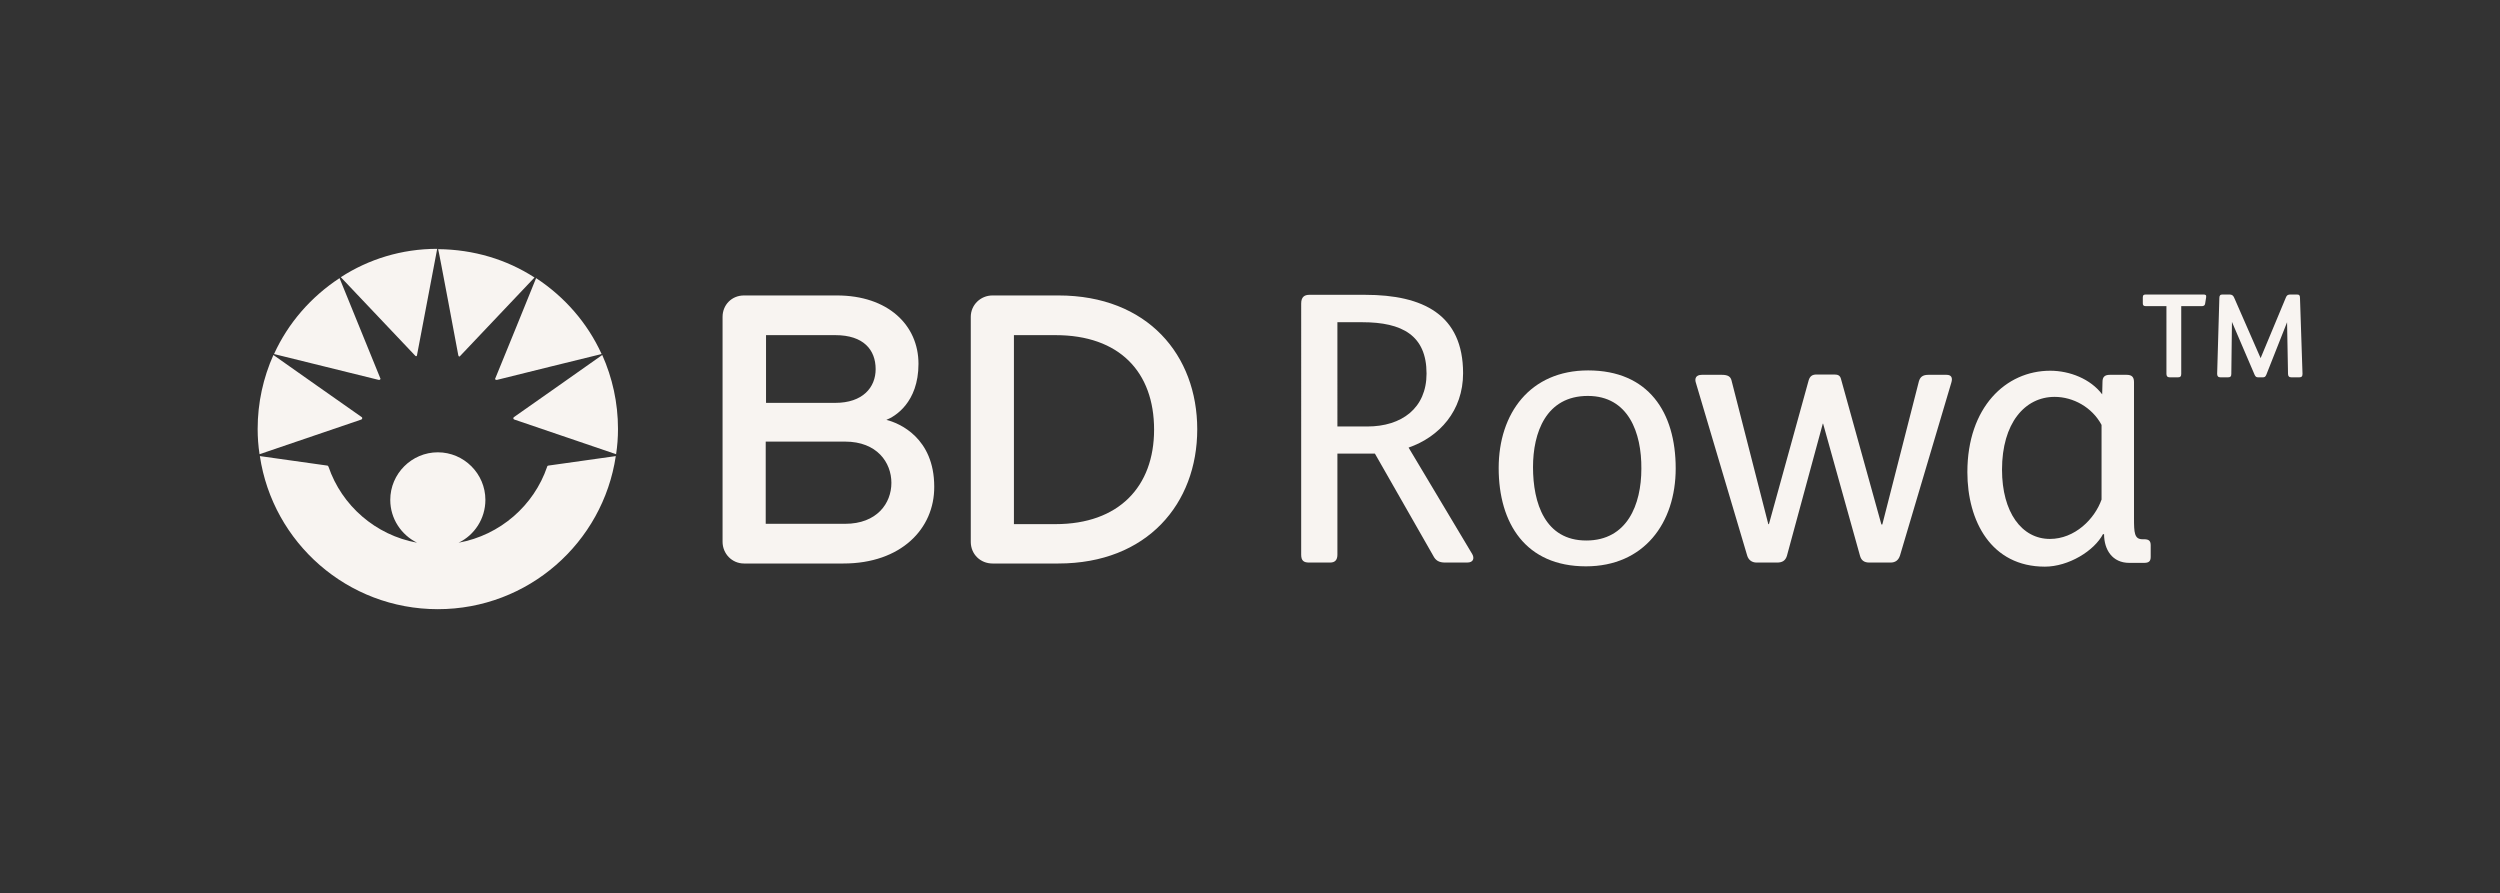
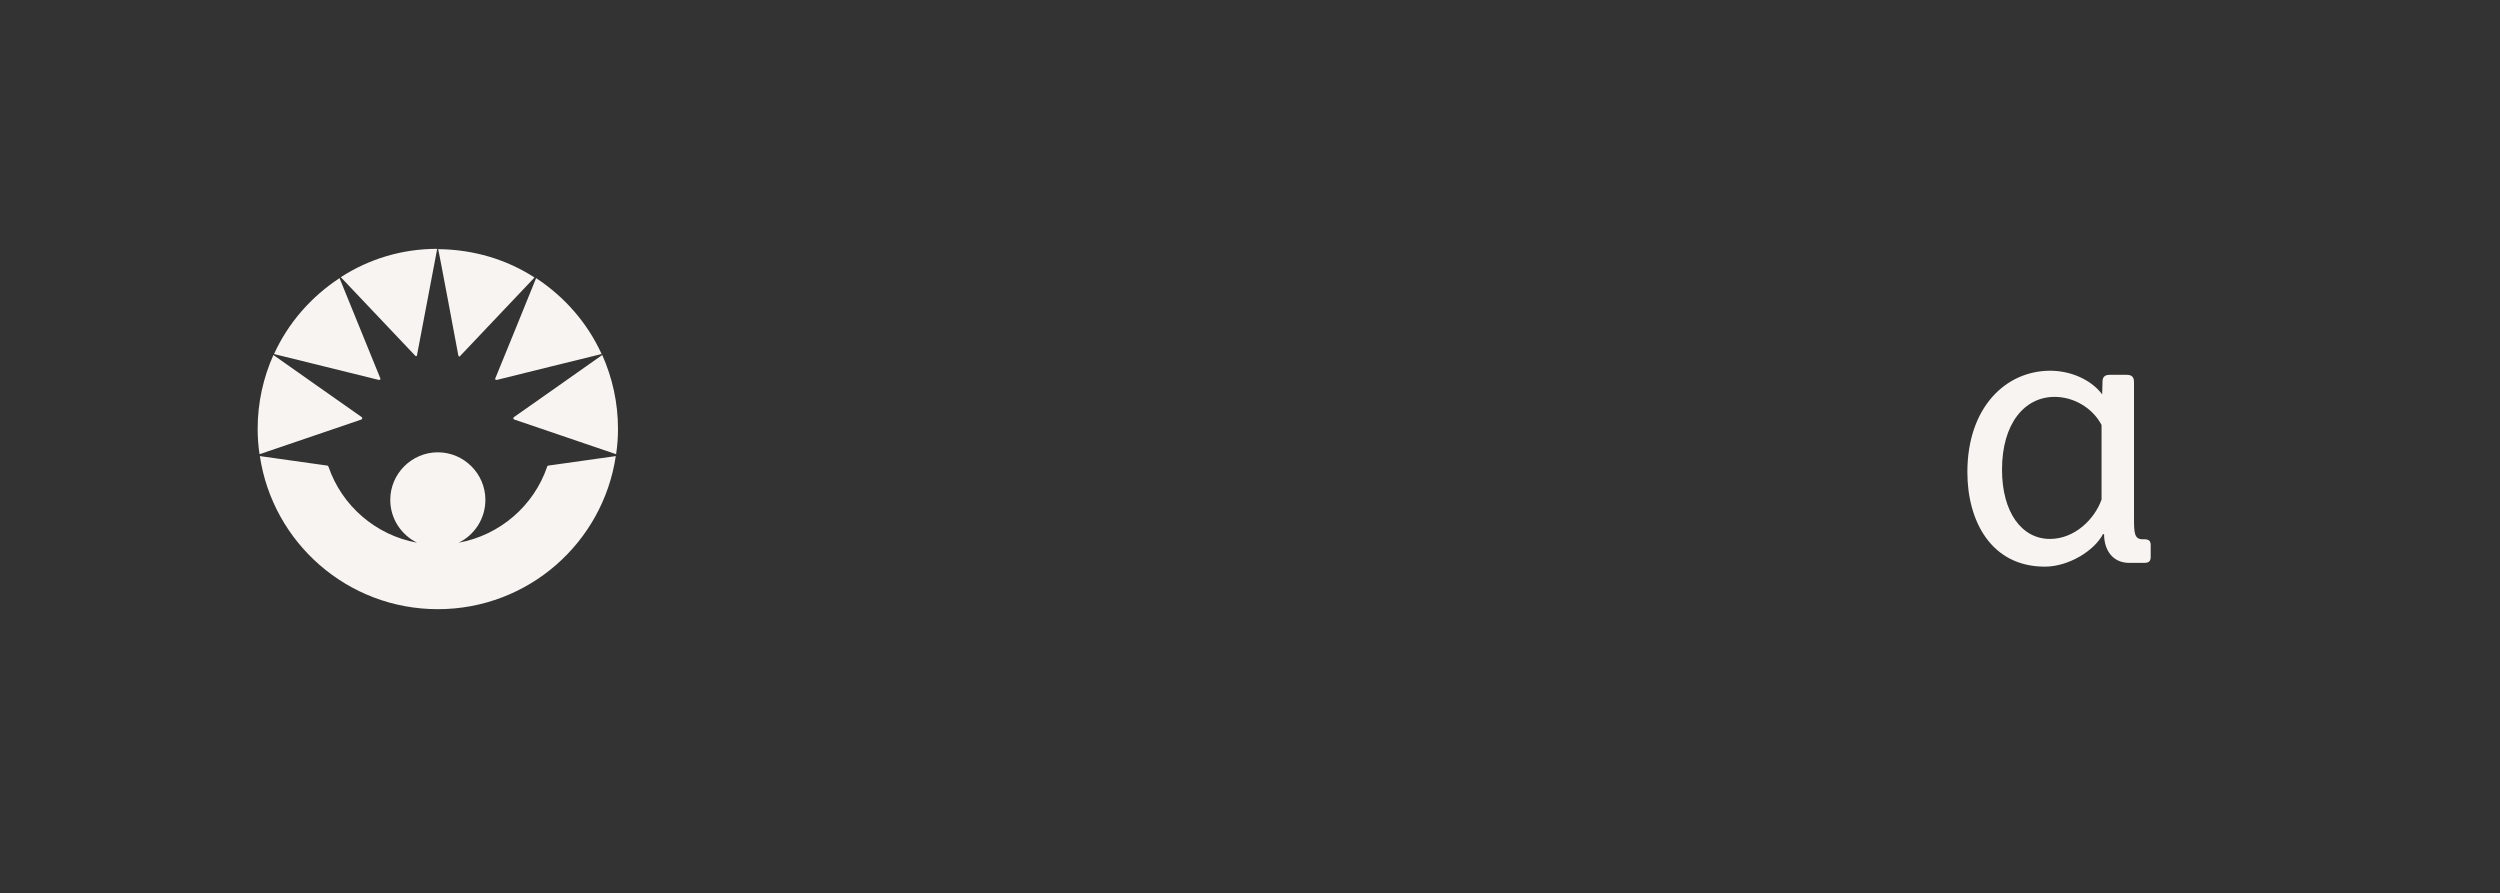
<svg xmlns="http://www.w3.org/2000/svg" version="1.1" id="Ebene_1" x="0px" y="0px" viewBox="0 0 793.7 283.5" style="enable-background:new 0 0 793.7 283.5;" xml:space="preserve">
  <rect x="0" y="0" width="793.7" height="283.5" fill="#333333" stroke="none" />
  <style type="text/css">
	.Schlagschatten{fill:none;}
	.Abgerundete_x0020_Ecken_x0020_2_x0020_Pt_x002E_{fill:#FFFFFF;stroke:#181716;stroke-miterlimit:10;}
	.Interaktiv_x0020_X_x0020_spiegeln{fill:none;}
	.Weich_x0020_abgeflachte_x0020_Kante{fill:url(#SVGID_1_);}
	.Abenddämmerung{fill:#FFFFFF;}
	.Laub_GS{fill:#FFDC00;}
	.Pompadour_GS{fill-rule:evenodd;clip-rule:evenodd;fill:#4FADE1;}
	.st0{fill:#F8F4F1;}
</style>
  <linearGradient id="SVGID_1_" gradientUnits="userSpaceOnUse" x1="-24.095" y1="-155.908" x2="-23.387" y2="-155.201">
    <stop offset="0" style="stop-color:#E5E5EA" />
    <stop offset="0.175" style="stop-color:#E1E1E6" />
    <stop offset="0.355" style="stop-color:#D5D5DA" />
    <stop offset="0.537" style="stop-color:#C0C2C5" />
    <stop offset="0.72" style="stop-color:#A4A6A8" />
    <stop offset="0.903" style="stop-color:#7F8384" />
    <stop offset="1" style="stop-color:#696D6D" />
  </linearGradient>
  <g>
    <g>
      <g>
-         <path class="st0" d="M424.6,176.1c0,1.6-0.7,2.5-2.3,2.5h-6.7c-1.7,0-2.5-0.6-2.5-2.5V96.4c0-2.1,1-2.8,2.6-2.8h17.7     c18.4,0,31.1,6.3,31.1,24.9c0,11.9-7.5,20.2-17.3,23.6l20.2,33.8c0.7,1.2,0.5,2.7-1.6,2.7h-7c-1.9,0-3-0.6-3.8-2.2L436.5,144     h-11.9V176.1z M424.6,135.4h9.5c10.9,0,18.8-5.8,18.8-16.8c0-12.1-7.7-16.3-20.4-16.3h-7.9V135.4z" />
-         <path class="st0" d="M503.5,179.8c-19.1,0-27.7-13.6-27.7-31.2c0-17.4,10-31,28.4-31c19.1,0,27.8,13.2,27.8,31.1     C532,166.1,521.9,179.8,503.5,179.8z M504.1,125.7c-13.3,0-17.4,11.7-17.4,22.6c0,11.4,3.8,23.3,16.9,23.3     c13,0,17.5-11.4,17.5-22.8C521.2,137.4,517,125.7,504.1,125.7z" />
-         <path class="st0" d="M597.6,166.5l11.6-45.4c0.4-1.4,1.2-2.1,3-2.1h5.8c1.5,0,2,0.9,1.5,2.5l-16.3,54.9c-0.5,1.5-1.5,2.2-3,2.2     h-6.7c-1.7,0-2.6-0.7-3-2.2l-11.7-41.9h-0.1l-11.4,42c-0.5,1.6-1.6,2.1-3.1,2.1h-6.5c-1.6,0-2.6-0.9-3-2.2l-16.3-54.9     c-0.4-1.2-0.1-2.5,1.9-2.5h6.4c1.9,0,2.7,0.6,3,1.7l11.7,45.7h0.2l12.6-45.6c0.4-1.4,1.2-1.9,2.5-1.9h5.6c1.1,0,1.9,0.2,2.2,1.5     l12.8,46.1H597.6z" />
        <path class="st0" d="M667.7,169.5c-2.8,5.4-11,10.4-18.5,10.4c-17,0-24.6-14.4-24.6-30c0-20.6,12.2-32.2,26.3-32.2     c6.2,0,12.8,2.6,16.5,7.5l0.1-4c0-1.5,0.7-2.2,2.3-2.2h5.4c1.6,0,2.3,0.7,2.3,2.3v43.2c0,4.6,0.1,6.7,2.7,6.7h0.5     c1.5,0,2.1,0.5,2.1,1.9v3.7c0,1.4-0.6,1.9-2.1,1.9H676c-5.4,0-8-4.2-8-9.1H667.7z M667.2,134.9c-3-5.6-9-8.9-14.9-8.9     c-9.5,0-16.7,8.4-16.7,23.1c0,13.6,6.3,22,15.2,22c7.9,0,14.2-6.3,16.4-12.5V134.9z" />
      </g>
    </g>
    <g>
-       <path class="st0" d="M700.1,96.3c-0.1,0.8-0.6,0.9-1.2,0.9h-6.4v21.5c0,0.8-0.3,1.1-1.1,1.1h-2.5c-0.8,0-1.1-0.4-1.1-1.1V97.2    h-6.5c-0.8,0-1-0.3-1-0.9v-1.9c0-0.7,0.3-0.9,1-0.9h18.2c0.8,0,1,0.2,0.9,0.9L700.1,96.3z M719.5,119c-0.3,0.7-0.6,0.8-1.2,0.8    h-1.3c-0.7,0-0.9-0.2-1.2-0.8l-7.2-16.8l-0.2,16.5c0,0.8-0.3,1.1-1.1,1.1H705c-0.8,0-1.1-0.4-1.1-1.1l0.7-24.1    c0-0.8,0.3-1.1,1-1.1h2.2c0.8,0,1.2,0.3,1.5,1l8.4,19.2l8-19.2c0.3-0.8,0.7-1,1.5-1h2c0.8,0,1,0.3,1,1.1l0.8,24.1    c0,0.8-0.3,1.1-1.1,1.1h-2.4c-0.8,0-1.1-0.4-1.1-1.1l-0.3-16.4L719.5,119z" />
-     </g>
+       </g>
  </g>
-   <path id="XMLID_9_" class="st0" d="M267.8,178.9l-31.6,0c-3.8,0-6.8-3.1-6.8-6.9l0-71.4c0-3.8,2.9-6.8,6.8-6.8l29.5,0  c16.2,0,25.9,9.4,25.9,21.7c0,12.4-7.6,16.8-10.2,17.8c4.1,1,15.2,5.7,15.2,21.2C296.7,167.9,286,178.9,267.8,178.9 M265.2,106.4  c0,0,1.5,0-22,0v21.5c13.3,0,22,0,22,0c8.7,0,12.8-4.9,12.8-10.7C278,111.1,274.2,106.4,265.2,106.4z M268.3,140.2l-25.2,0l0,26.1  c0,0,7,0,25.2,0c10.1,0,14.7-6.5,14.7-13C283,146.8,278.4,140.2,268.3,140.2z M336,178.9c0,0-4,0-20.9,0c-3.8,0-6.9-2.9-6.9-6.9  l0-71.4c0-3.8,3.1-6.8,6.9-6.8l20.9,0c28.4,0,44.1,19,44.1,42.5C380.1,159.9,364.2,178.9,336,178.9z M335.1,106.4l-13.2,0l0,60  l13.2,0c20.1,0,31.3-11.9,31.3-30C366.4,118.1,355.4,106.4,335.1,106.4z" />
  <path id="XMLID_2_" class="st0" d="M114.7,133.2c-0.2,0.1-32.3,11-32.3,11c-0.4-2.6-0.6-5.3-0.6-8c0-8.4,1.8-16.3,5-23.5  c0,0,27.8,19.6,28,19.7c0.2,0.1,0.2,0.2,0.2,0.4C115,133,114.9,133.1,114.7,133.2 M138.8,79c-11.3,0-21.8,3.3-30.6,9  c0,0,22.7,24,23.5,24.8c0.2,0.2,0.3,0.3,0.4,0.3c0.1,0,0.3-0.1,0.3-0.4C132.7,111.2,138.8,79,138.8,79z M120.8,120.3  c0-0.1,0-0.1-0.1-0.3c-0.1-0.2-12.9-31.7-12.9-31.7c-9,5.9-16.3,14.2-20.8,24.1c0,0,32.9,8.1,33.2,8.2c0.1,0,0.2,0,0.3,0  C120.6,120.6,120.8,120.4,120.8,120.3z M163.3,133.2c0.2,0.1,32.3,11,32.3,11c0.4-2.6,0.6-5.3,0.6-8c0-8.4-1.8-16.3-5-23.5  c0,0-27.8,19.6-28,19.7c-0.2,0.1-0.2,0.2-0.2,0.4C162.9,133,163.1,133.1,163.3,133.2z M145.5,112.8c0.1,0.3,0.2,0.4,0.3,0.4  c0.1,0,0.3-0.1,0.4-0.3c0.8-0.8,23.5-24.8,23.5-24.8c-8.8-5.7-19.3-8.9-30.6-9C139.2,79,145.2,111.2,145.5,112.8z M157.5,120.6  c0.1,0,0.2,0,0.3,0c0.2-0.1,33.2-8.2,33.2-8.2c-4.5-9.9-11.8-18.2-20.8-24.1c0,0-12.8,31.6-12.9,31.7c-0.1,0.1-0.1,0.2-0.1,0.3  C157.2,120.4,157.3,120.6,157.5,120.6z" />
  <path id="XMLID_1_" class="st0" d="M139,193.4c28.7,0,52.4-21.1,56.5-48.6l-21.3,3c-0.3,0-0.5,0.2-0.5,0.4  c-4.2,12.3-14.9,21.7-28.1,24.1c5-2.4,8.5-7.6,8.5-13.6c0-8.3-6.8-15.1-15.1-15.1c-8.3,0-15.1,6.8-15.1,15.1c0,6,3.5,11.1,8.5,13.6  c-13.2-2.4-23.9-11.8-28.1-24.1c-0.1-0.2-0.2-0.4-0.5-0.4l-21.3-3C86.6,172.3,110.3,193.4,139,193.4" />
</svg>